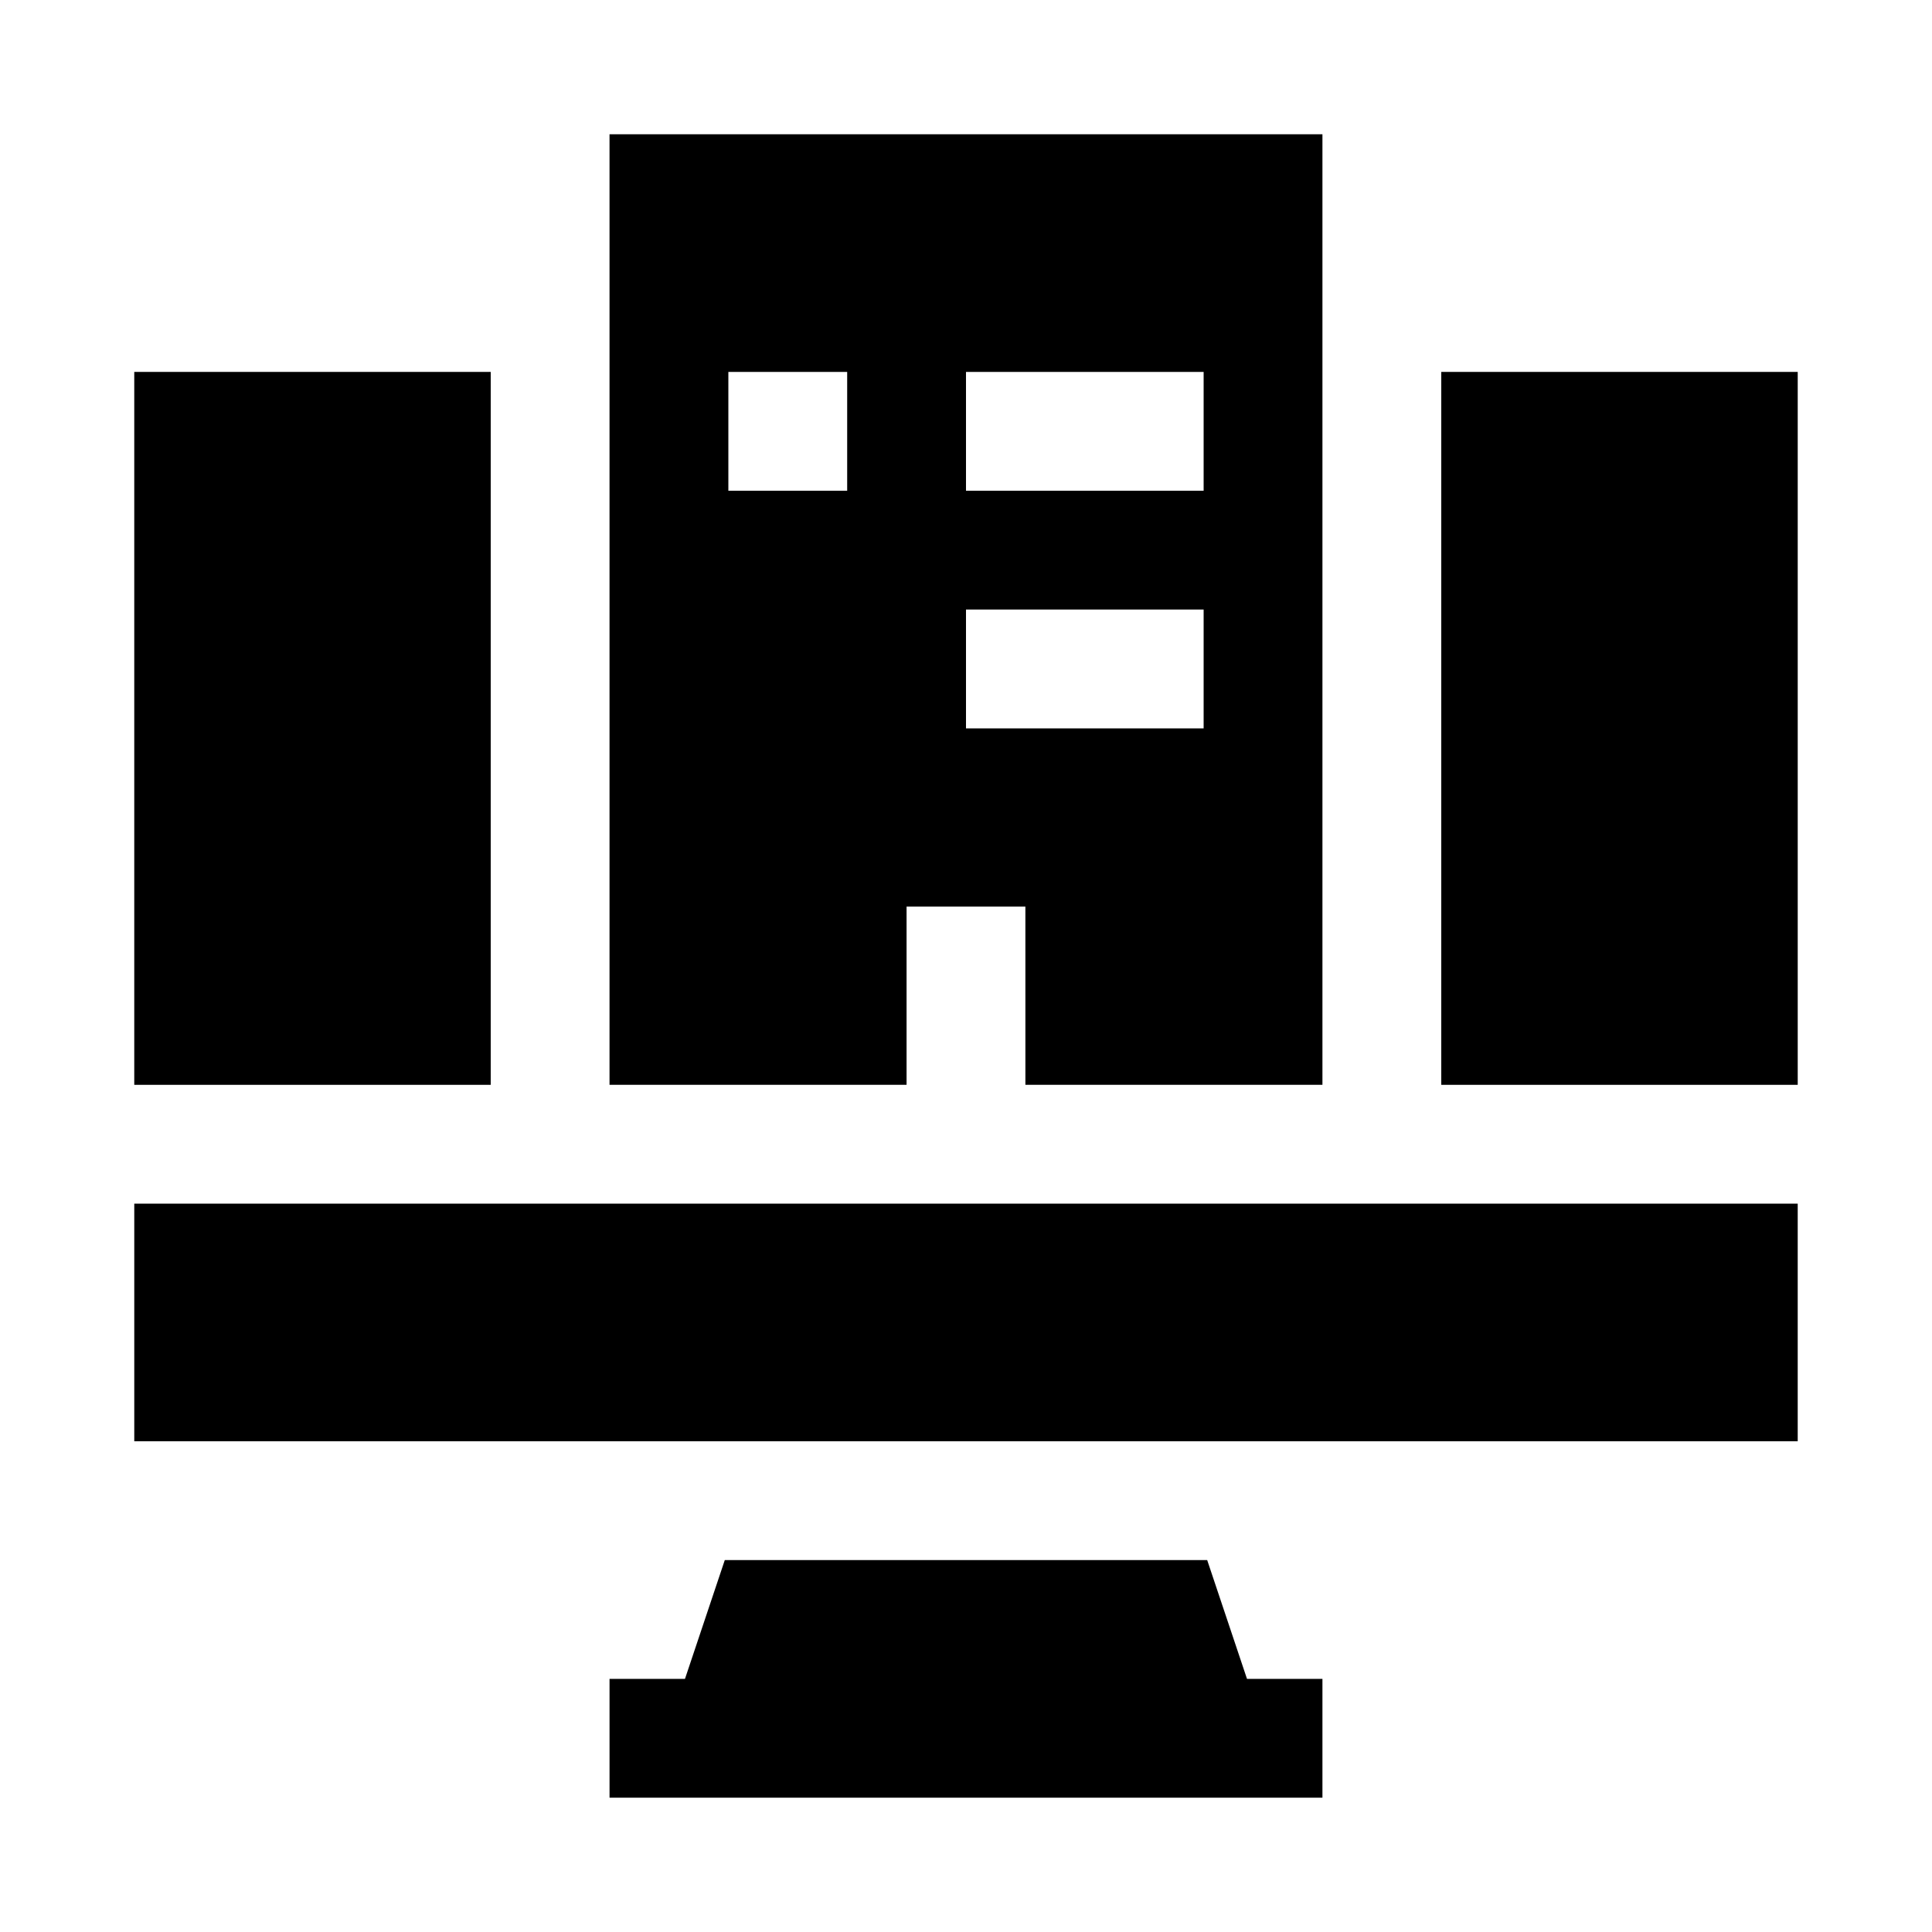
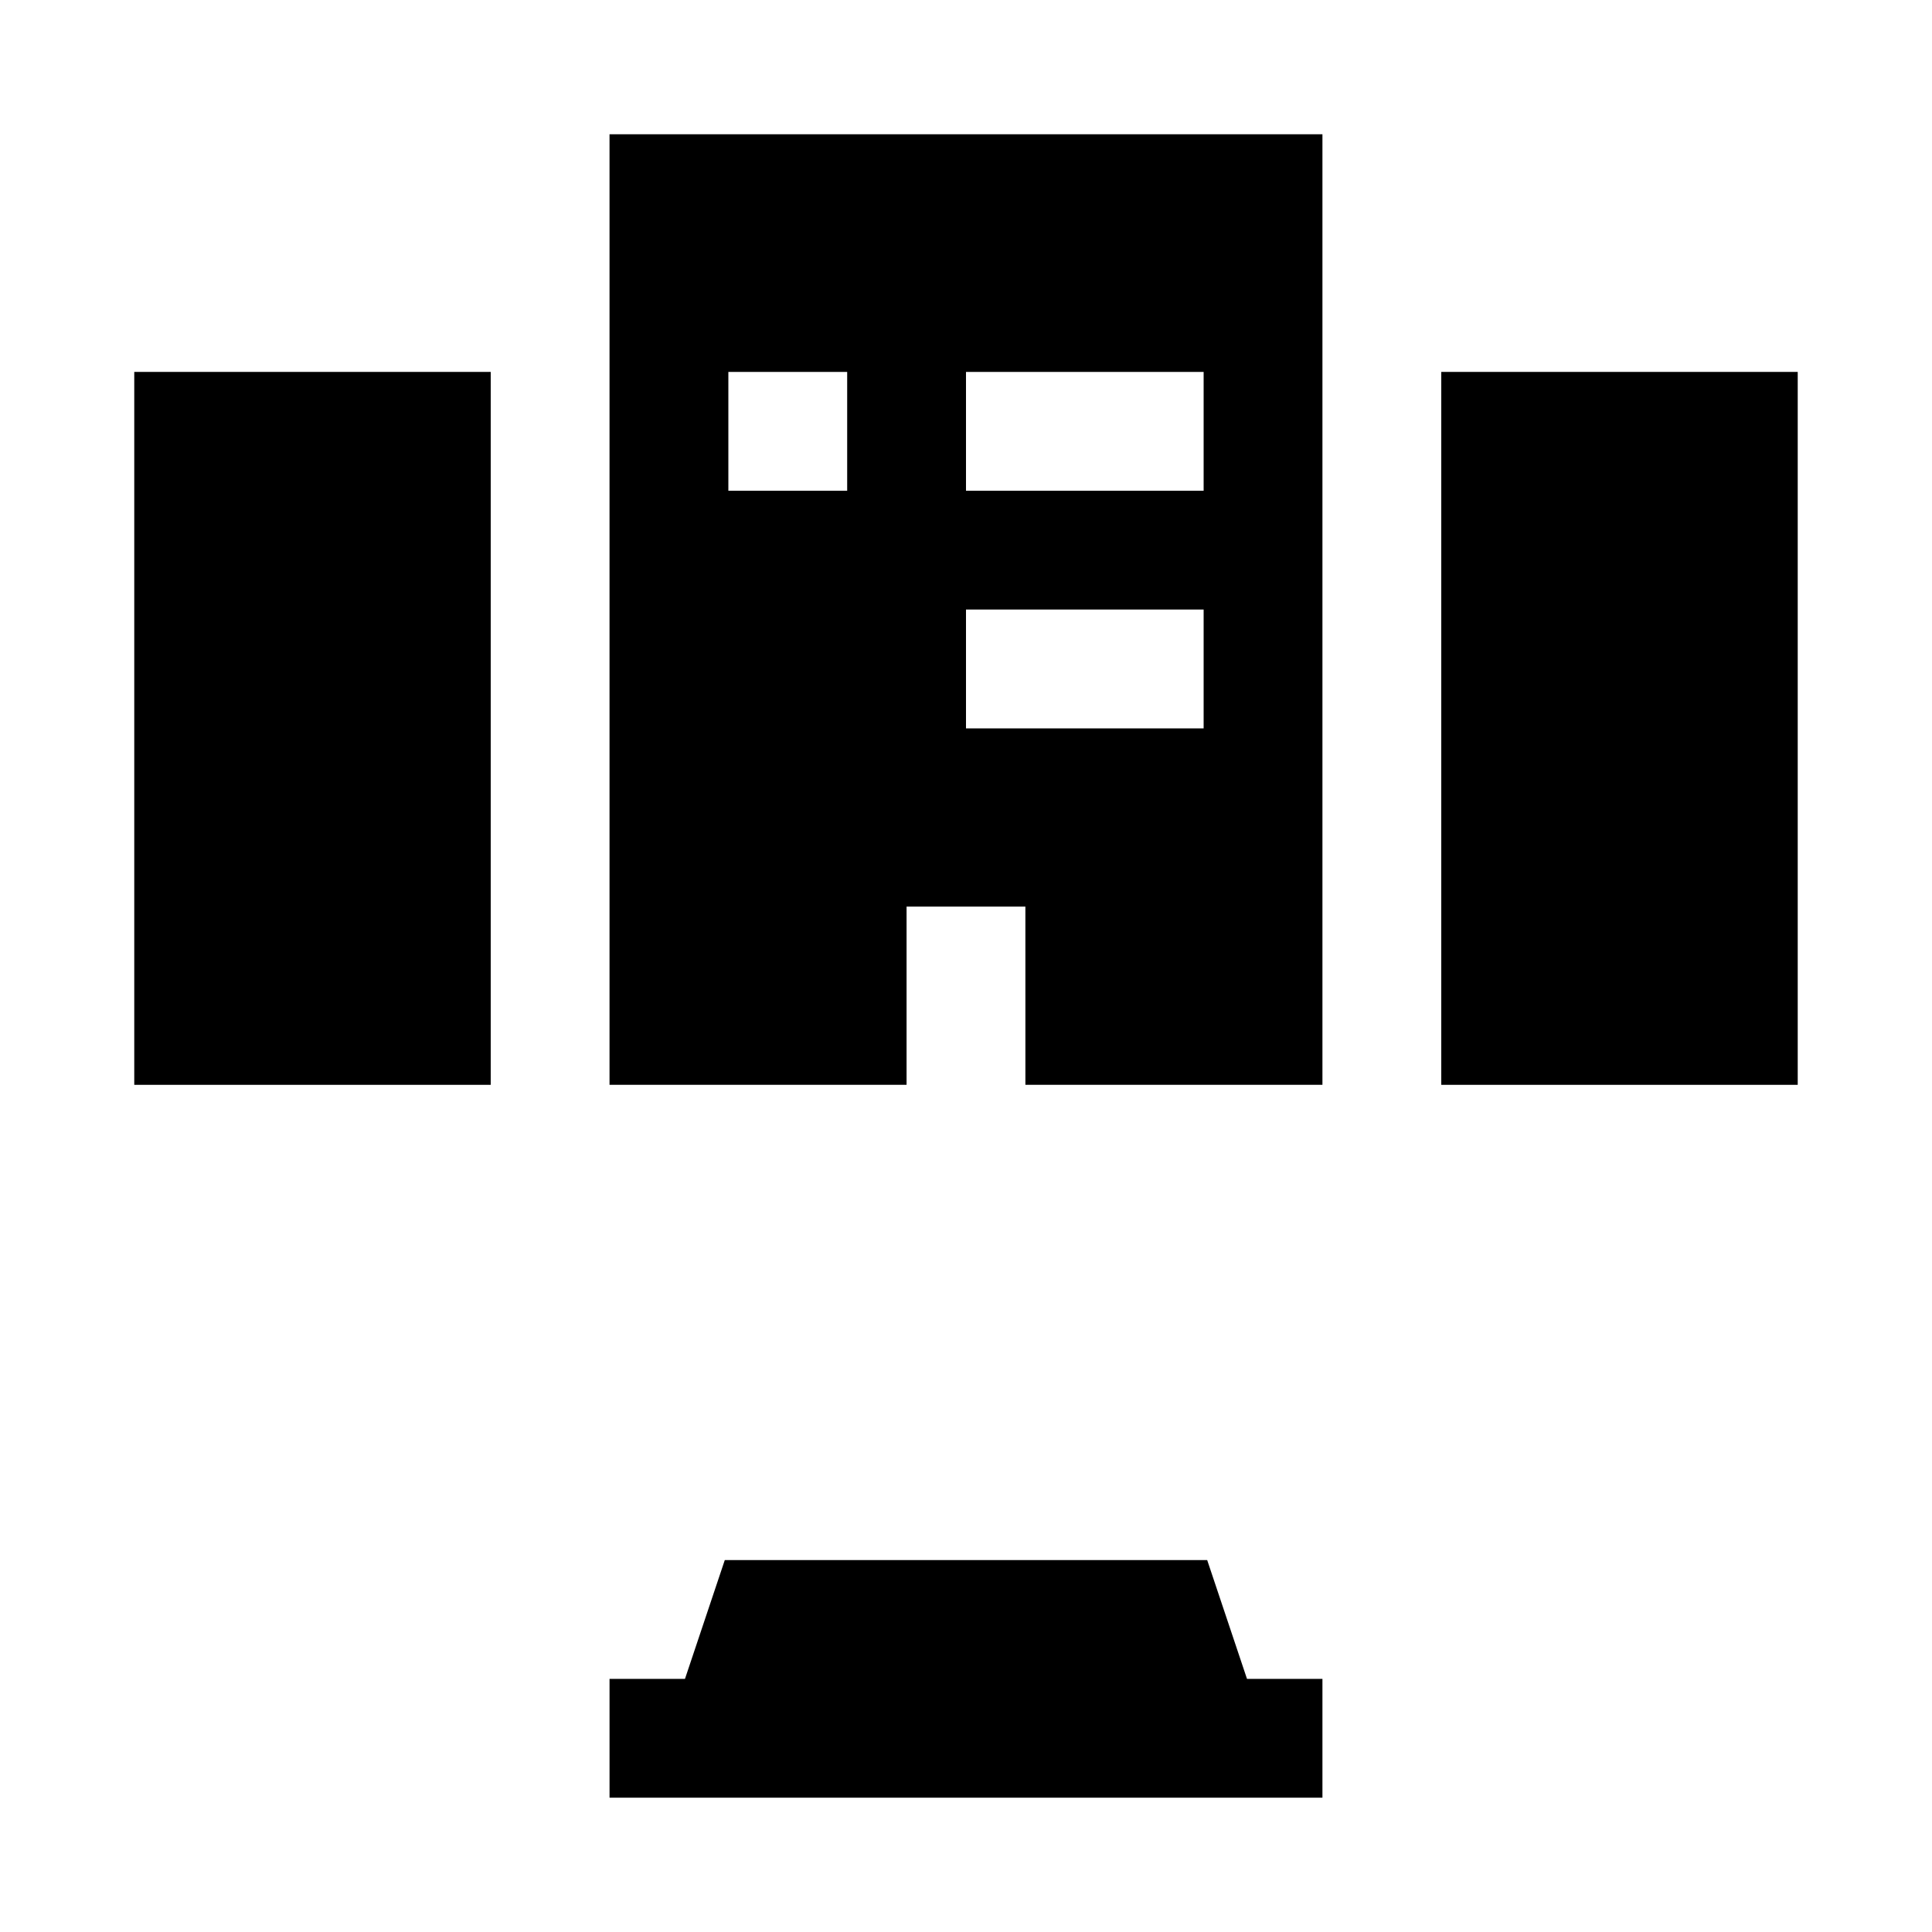
<svg xmlns="http://www.w3.org/2000/svg" fill="#000000" width="800px" height="800px" version="1.1" viewBox="144 144 512 512">
  <g>
    <path d="m179.58 242.56h94.465v188.93h-94.465z" />
    <path d="m525.95 274.05v157.44h94.465v-188.93h-94.465z" />
    <path d="m447.23 620.41h47.23v-31.488h-19.992l-10.551-31.488h-127.84l-10.551 31.488h-19.992v31.488z" />
-     <path d="m211.07 462.98h-31.488v62.973h440.83v-62.973z" />
-     <path d="m415.74 431.49h78.719v-251.91h-188.93v251.91h78.719v-47.234h31.488zm-47.23-157.44h-31.488v-31.488h31.488zm31.488-31.488h62.977v31.488h-62.977zm0 94.465v-31.488h62.977v31.488z" />
+     <path d="m415.74 431.49h78.719v-251.91h-188.93v251.91h78.719v-47.234h31.488zm-47.23-157.44h-31.488v-31.488h31.488zm31.488-31.488h62.977v31.488h-62.977zm0 94.465v-31.488h62.977v31.488" />
  </g>
</svg>